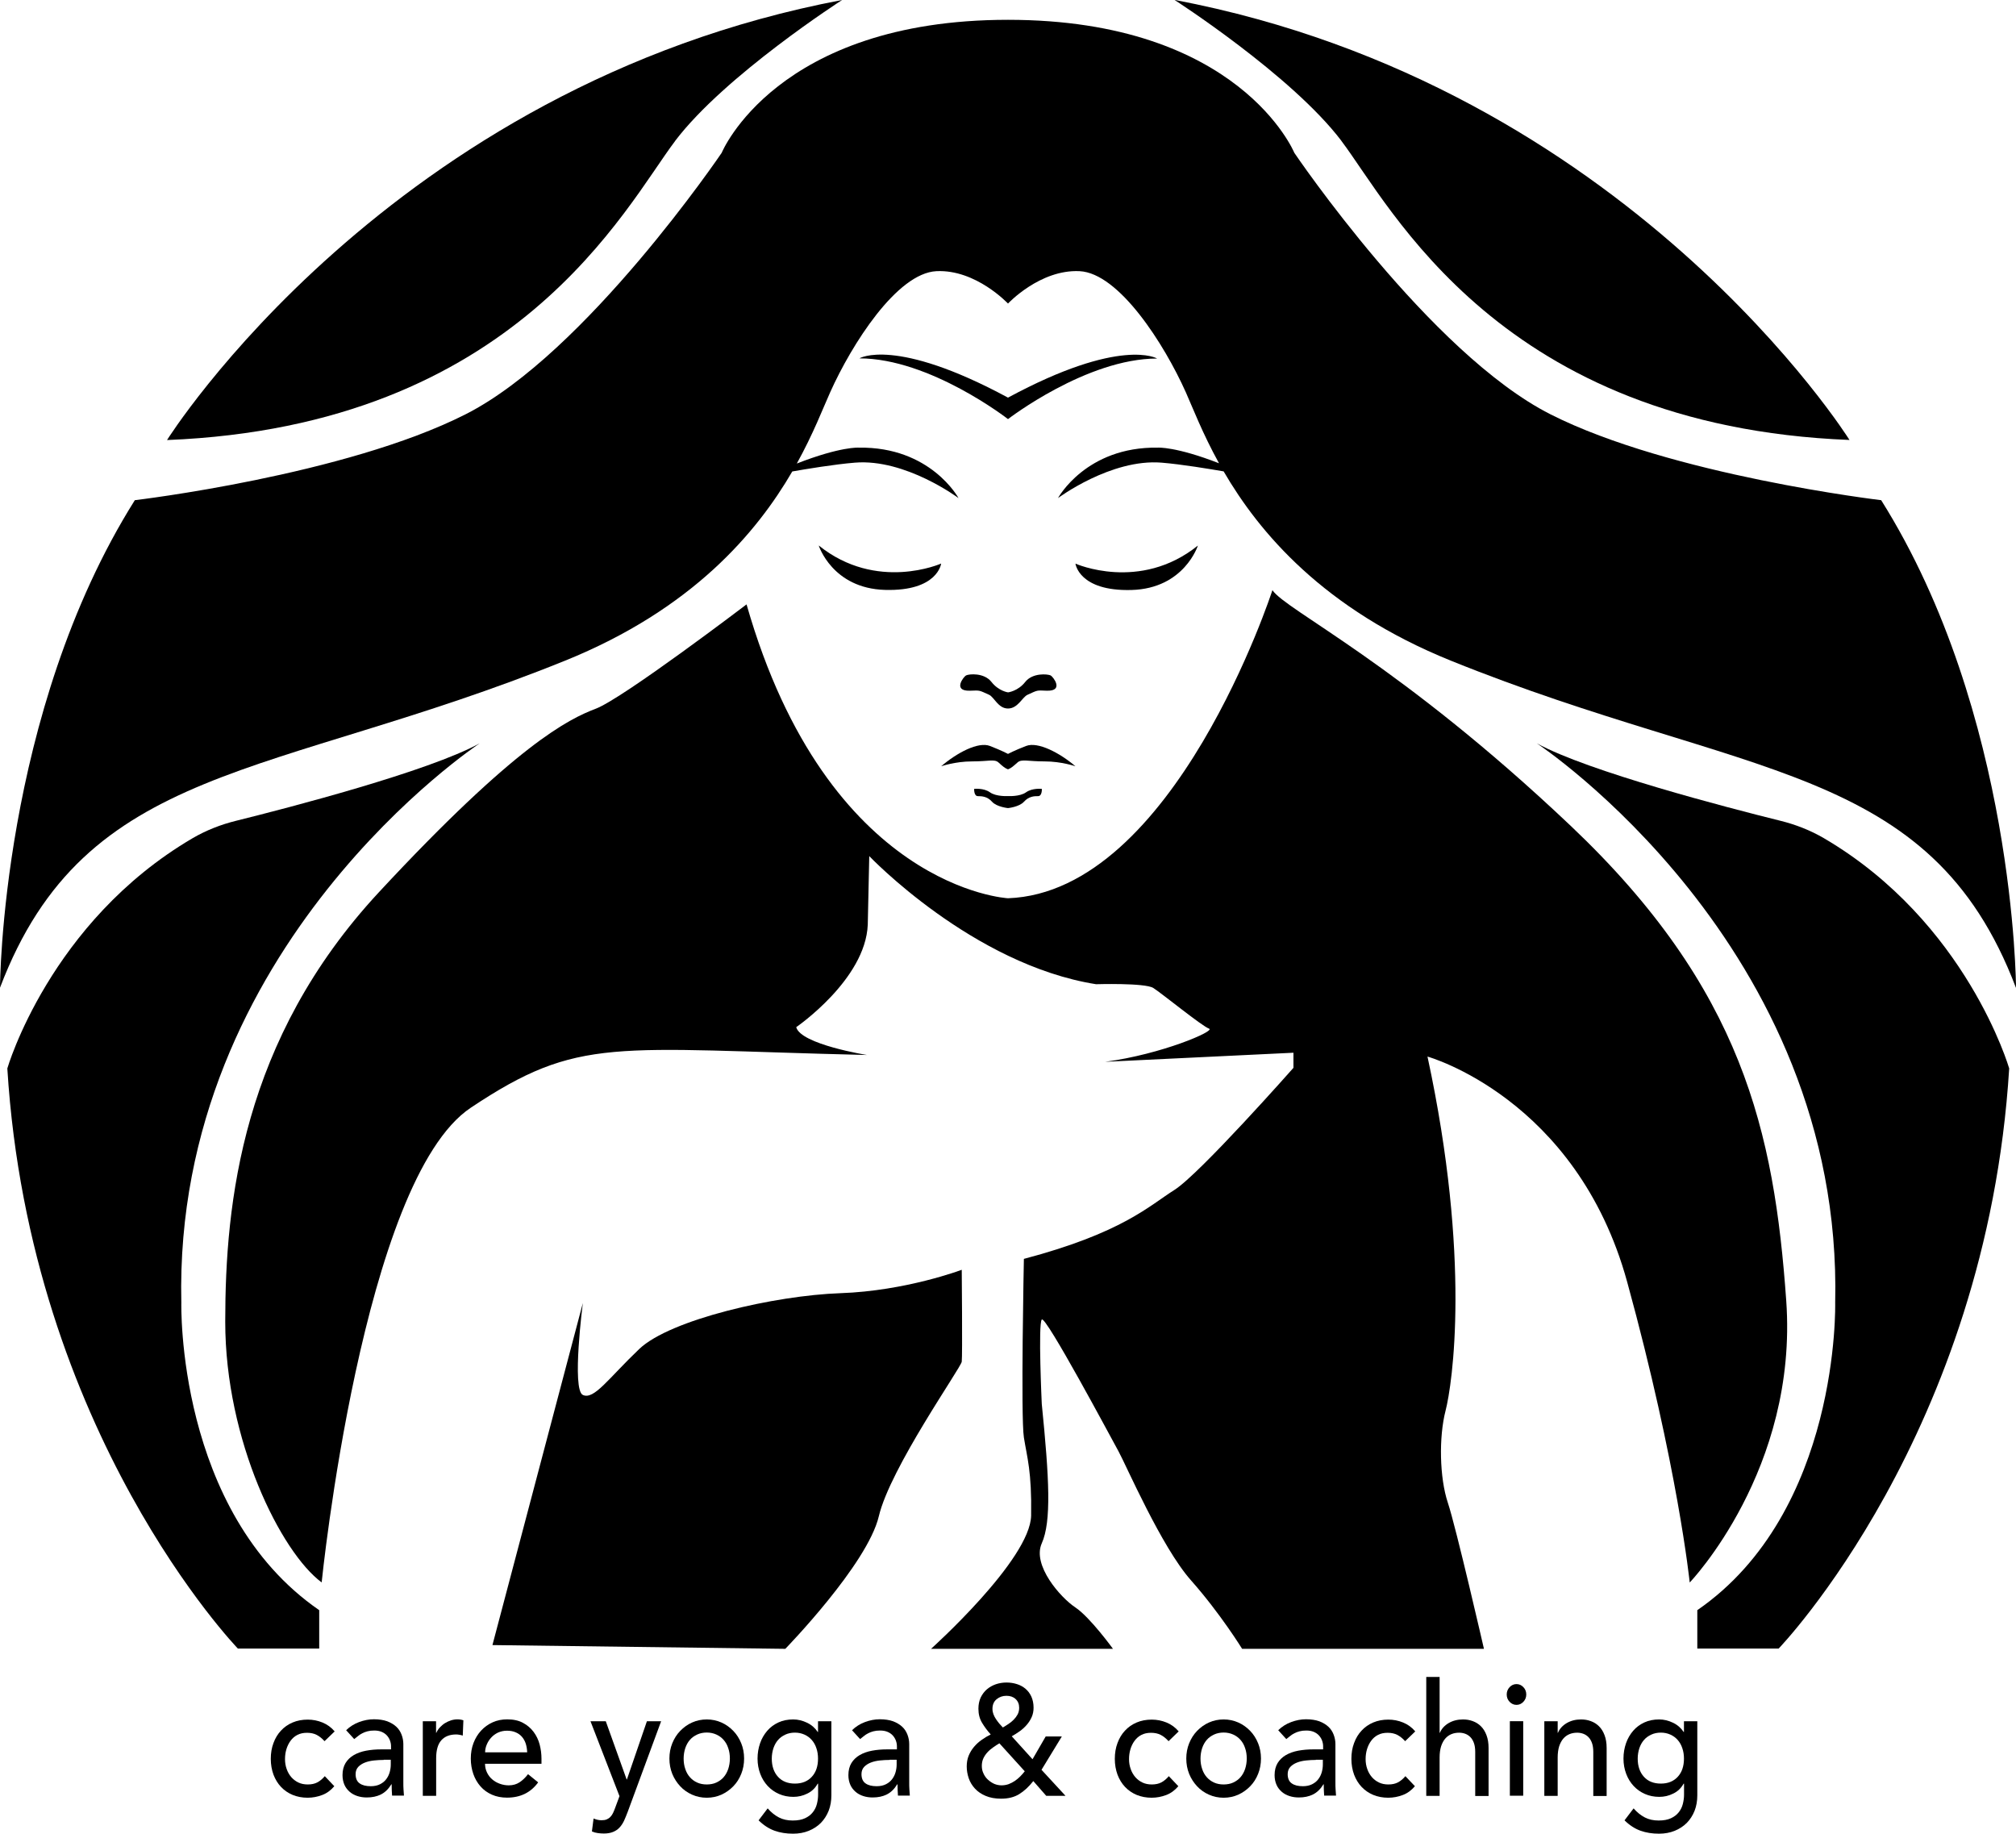
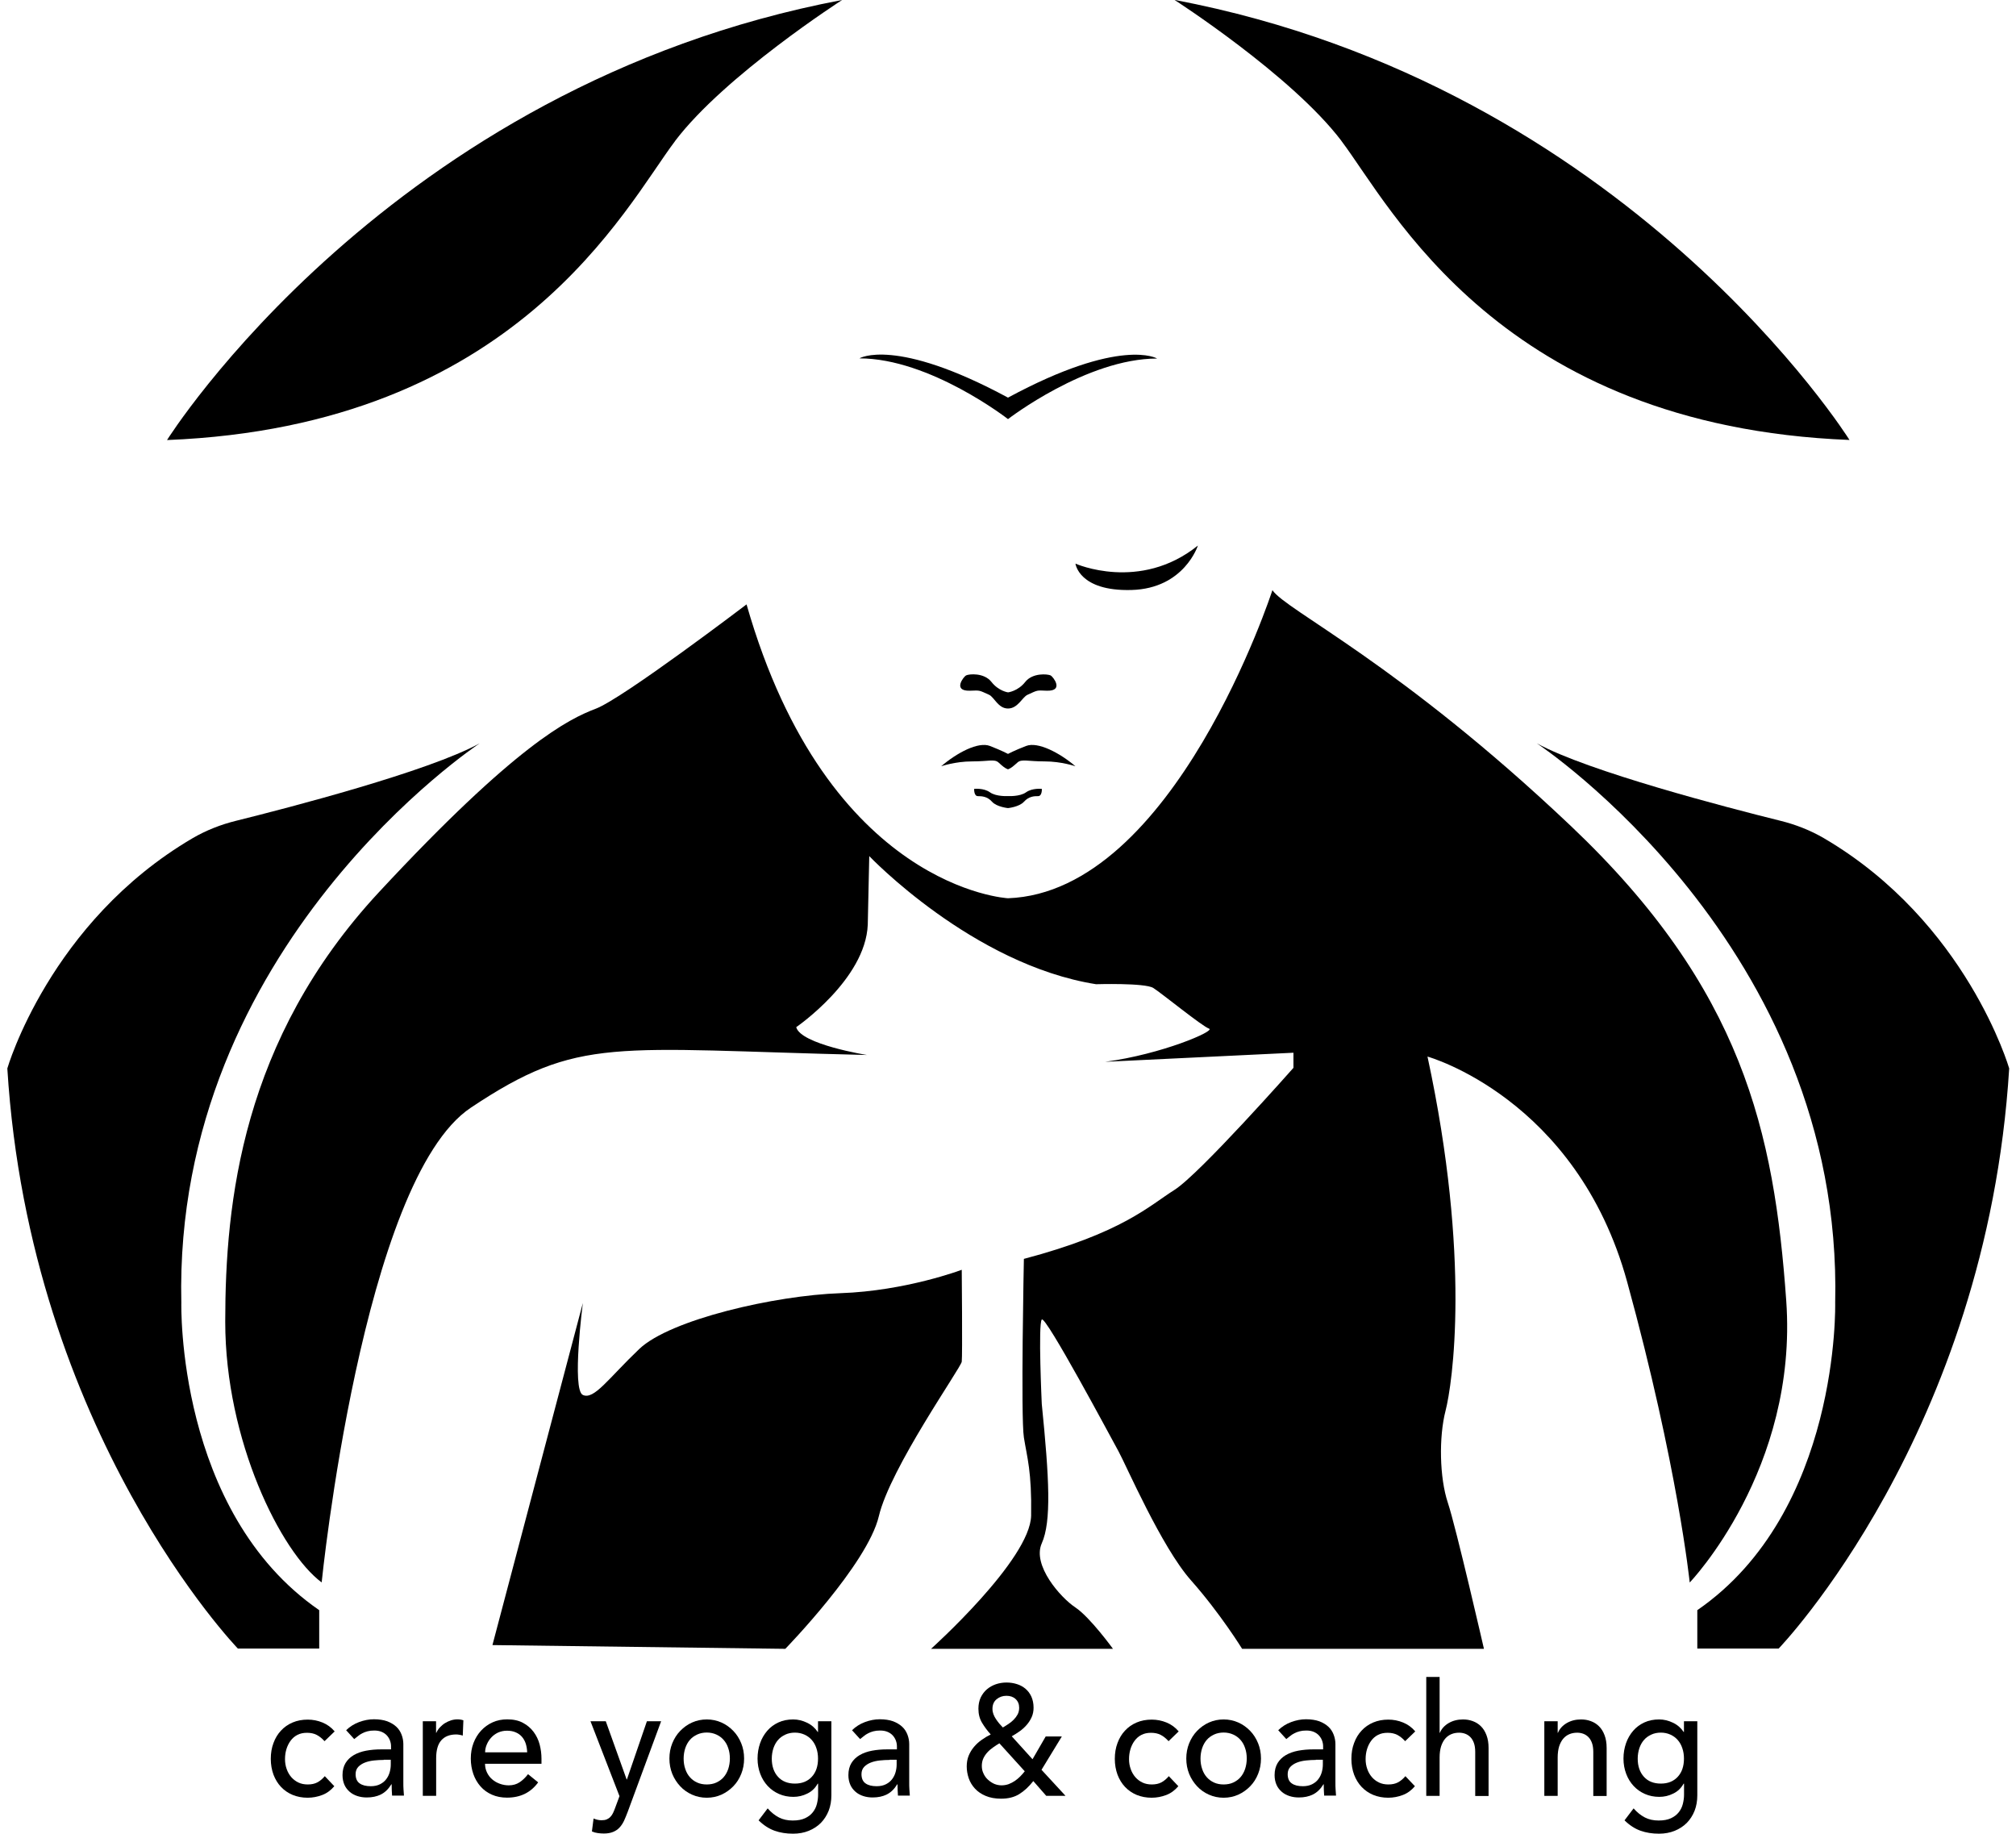
<svg xmlns="http://www.w3.org/2000/svg" id="Layer_1" viewBox="0 0 231.02 210.09">
  <defs>
    <style>.cls-1{stroke-width:0px;}</style>
  </defs>
  <path class="cls-1" d="m193.64,181.31s12.43-12.95,11.05-32.29-5.01-35.74-24.69-54.39c-19.68-18.65-32.63-24.68-34.19-27.01,0,0-11.22,34.61-30.3,35.3,0,0-20.63-1.04-29.96-33.67,0,0-14.16,10.77-17.27,11.95s-9.15,4.11-24.86,21.03-17.61,35.57-17.61,49.21,6.39,26.42,11.05,29.87c0,0,4.66-46.1,17.09-54.39s16.23-6.73,45.41-6.04c0,0-7.6-1.21-8.12-3.19,0,0,7.94-5.44,8.2-11.74l.17-7.86s11.83,12.43,25.99,14.68c0,0,5.61-.17,6.56.43s5.61,4.4,6.39,4.66-5.44,2.94-11.91,3.8l21.58-1.04v1.73s-10.75,12.17-13.64,13.99-5.97,4.92-17.25,7.9c0,0-.37,18.13,0,20.46s.91,3.88.83,8.94-11.47,15.28-11.47,15.28h20.85s-2.63-3.63-4.32-4.75-4.96-4.83-3.84-7.34.86-7.42,0-15.97c0,0-.43-9.15,0-9.67s7.94,13.55,8.8,15.11,4.92,10.96,8.29,14.76,5.87,7.86,5.87,7.86h27.71s-3.19-13.9-4.14-16.75-1.04-7.51-.26-10.53,2.94-17.35-2.07-40.58c0,0,17.09,4.75,22.88,25.81,5.8,21.11,7.17,34.45,7.17,34.45Z" />
  <path class="cls-1" d="m90,188.91s9.41-9.67,10.71-15.19,9.41-17.01,9.5-17.7,0-10.53,0-10.53c0,0-6.39,2.42-13.9,2.68s-19.51,3.02-23.05,6.39-5.18,5.87-6.47,5.27,0-10.53,0-10.53l-10.36,39.19,33.58.43Z" />
  <path class="cls-1" d="m209.01,96.04c-1.56-.91-3.25-1.57-5-2-6.08-1.51-22.03-5.65-27.9-8.87,0,0,35.14,23.18,34.19,64.1,0,0,.6,23.91-15.8,35.22v4.4h9.32s23.83-24.69,26.42-66.47c0,0-4.85-16.78-21.23-26.38Z" />
  <path class="cls-1" d="m153.71,16.14c5.7,7.51,18.17,32.68,58.23,34.27,0,0-25.38-40.58-77.35-50.42,0,0,13.42,8.63,19.12,16.14Z" />
  <path class="cls-1" d="m117.58,85.47c-1.34.52-2.07.91-2.07.91v1.77c.35-.13.6-.35,1.08-.78.47-.43,1.16-.13,3.11-.13s3.54.56,3.54.56c-1.81-1.55-4.32-2.85-5.65-2.33Z" />
  <path class="cls-1" d="m117.58,90.78c-.73.52-2.07.43-2.07.43v1.38s1.29-.13,1.83-.73,1.15-.65,1.62-.64c.47,0,.43-.83.43-.83,0,0-1.08-.13-1.81.39Z" />
  <path class="cls-1" d="m123.24,64.58s.39,3.19,6.43,3.02,7.6-5.09,7.6-5.09c-6.65,5.35-14.03,2.07-14.03,2.07Z" />
  <path class="cls-1" d="m113.44,90.78c-.73-.52-1.81-.39-1.81-.39,0,0-.04.83.43.83.47,0,1.09.04,1.62.64.53.6,1.83.73,1.83.73v-1.38s-1.34.09-2.07-.43Z" />
  <path class="cls-1" d="m22.07,96.04C5.69,105.64.84,122.42.84,122.42c2.59,41.78,26.42,66.47,26.42,66.47h9.32v-4.4c-16.4-11.31-15.8-35.22-15.8-35.22-.95-40.92,34.19-64.1,34.19-64.1-5.87,3.22-21.82,7.36-27.9,8.87-1.75.43-3.44,1.09-5,2Z" />
-   <path class="cls-1" d="m231.02,113.17s-.09-31.42-15.45-55.86c0,0-24.09-2.85-37.9-9.84s-29.35-29.96-29.35-29.96c0,0-6.26-15.24-32.81-15.24h0c-26.55,0-32.81,15.24-32.81,15.24,0,0-15.54,22.96-29.35,29.96s-37.9,9.84-37.9,9.84C.09,81.74,0,113.17,0,113.17c9.84-25.9,30.99-23.83,64.75-37.47,14.6-5.9,21.98-14.7,26.04-21.68,1.54-.27,4.83-.82,7.18-1.01,5.8-.48,11.87,4.06,11.87,4.06,0,0-3.19-5.91-11.44-5.78,0,0-2.04-.15-7.09,1.82,1.91-3.45,3.02-6.39,3.83-8.18,2.46-5.48,7.64-13.64,12.17-13.86,4.53-.22,8.19,3.71,8.2,3.71h0s0,0,0,0h0s0,0,0,0c0,0,3.67-3.93,8.2-3.71,4.53.22,9.71,8.37,12.17,13.86.8,1.79,1.91,4.71,3.81,8.15-4.99-1.94-7.01-1.79-7.01-1.79-8.24-.13-11.44,5.78-11.44,5.78,0,0,6.07-4.53,11.87-4.06,2.31.19,5.54.73,7.11,1,4.06,6.98,11.44,15.79,26.04,21.69,33.76,13.64,54.91,11.57,64.75,37.47Z" />
  <path class="cls-1" d="m77.37,16.14C83.07,8.63,96.5,0,96.5,0,44.53,9.84,19.14,50.42,19.14,50.42c40.06-1.6,52.53-26.76,58.23-34.27Z" />
  <path class="cls-1" d="m111.14,79.14c1.17-.03.97-.1,2.21.47.58.27,1.03,1.57,2.16,1.57s1.64-1.3,2.23-1.57c1.24-.57,1.04-.51,2.21-.47,2.04.06.71-1.62.45-1.75-.36-.17-2.07-.32-2.91.74-.84,1.07-1.97,1.2-1.97,1.2,0,0-1.07-.13-1.91-1.2s-2.56-.92-2.91-.74c-.26.13-1.59,1.81.45,1.75Z" />
  <path class="cls-1" d="m107.85,87.8s1.6-.56,3.54-.56,2.57-.3,3.04.13c.47.43.73.65,1.08.78v-1.77s-.73-.39-2.07-.91-3.78.78-5.59,2.33Z" />
-   <path class="cls-1" d="m93.82,62.5s1.55,4.92,7.6,5.09,6.43-3.02,6.43-3.02c0,0-7.38,3.28-14.03-2.07Z" />
  <path class="cls-1" d="m115.51,48.02s9-6.94,17.09-6.94c0,0-4.14-2.51-17.09,4.48h0c-12.95-6.99-17.03-4.5-17.03-4.5,8.09,0,17.03,6.96,17.03,6.96h0Z" />
  <path class="cls-1" d="m37.18,199.49c-.28-.31-.58-.55-.89-.71s-.68-.24-1.11-.24-.79.08-1.1.24-.57.38-.78.67c-.21.28-.37.61-.48.97-.11.37-.16.75-.16,1.14s.06.77.19,1.13c.12.35.3.66.53.93.23.26.5.47.82.62s.67.22,1.07.22c.43,0,.8-.08,1.1-.24s.59-.4.85-.71l1.09,1.15c-.4.47-.86.81-1.39,1.01-.53.2-1.08.31-1.67.31-.62,0-1.19-.11-1.71-.32-.52-.22-.96-.52-1.33-.91-.37-.39-.66-.86-.87-1.41-.2-.55-.31-1.15-.31-1.81s.1-1.27.31-1.82c.2-.55.49-1.03.86-1.42.37-.4.81-.71,1.33-.93.52-.22,1.09-.33,1.73-.33.59,0,1.15.11,1.69.33.54.22,1.01.56,1.4,1.02l-1.16,1.12Z" />
  <path class="cls-1" d="m39.65,198.26c.43-.42.93-.74,1.5-.95.57-.21,1.13-.32,1.7-.32s1.1.08,1.52.23c.42.16.77.37,1.05.63s.47.57.6.91c.13.34.2.7.2,1.07v4.36c0,.3,0,.58.02.83s.03.49.05.72h-1.36c-.03-.43-.05-.87-.05-1.3h-.03c-.34.55-.74.94-1.21,1.17-.46.23-1,.34-1.61.34-.37,0-.73-.05-1.07-.16-.34-.11-.64-.27-.89-.49-.25-.22-.46-.48-.6-.8s-.22-.69-.22-1.11c0-.55.12-1.01.35-1.39.23-.37.55-.68.95-.91.4-.23.87-.4,1.41-.5.54-.1,1.11-.15,1.73-.15h1.12v-.36c0-.22-.04-.43-.12-.65-.08-.22-.2-.41-.36-.59-.16-.17-.36-.31-.6-.41-.24-.1-.52-.15-.85-.15-.29,0-.55.03-.77.09-.22.06-.42.13-.6.23-.18.09-.35.2-.49.32-.15.12-.29.23-.43.34l-.92-1.01Zm4.32,3.39c-.36,0-.73.02-1.11.06-.38.04-.73.12-1.04.24s-.57.29-.77.5c-.2.22-.3.49-.3.83,0,.49.16.85.47,1.06.31.22.73.32,1.27.32.42,0,.78-.08,1.07-.23.29-.15.53-.34.71-.59.18-.24.31-.51.39-.8.08-.29.12-.58.12-.87v-.54h-.82Z" />
  <path class="cls-1" d="m48.44,197.22h1.53v1.32h.03c.1-.23.24-.44.41-.62s.36-.35.57-.48c.21-.13.44-.24.69-.32.25-.08.5-.12.75-.12s.48.04.68.11l-.07,1.75c-.12-.04-.25-.07-.37-.09-.12-.02-.25-.04-.37-.04-.75,0-1.32.22-1.72.67-.4.45-.59,1.14-.59,2.07v4.29h-1.53v-8.54Z" />
  <path class="cls-1" d="m55.58,202.08c0,.37.08.71.23,1.02.15.31.35.57.6.78.25.22.54.38.87.5.33.12.67.18,1.02.18.48,0,.89-.12,1.24-.35.35-.23.67-.54.97-.93l1.16.94c-.85,1.17-2.04,1.75-3.57,1.75-.63,0-1.21-.11-1.73-.34-.52-.23-.95-.54-1.31-.95s-.63-.88-.82-1.42c-.19-.55-.29-1.14-.29-1.77s.1-1.23.31-1.78c.21-.55.5-1.02.87-1.42.37-.4.81-.72,1.32-.95.51-.23,1.06-.34,1.67-.34.71,0,1.32.13,1.81.4.49.26.9.61,1.22,1.04.32.43.55.91.69,1.44.14.54.21,1.08.21,1.63v.58h-6.46Zm4.83-1.3c-.01-.36-.07-.69-.16-.99-.1-.3-.24-.56-.43-.78-.19-.22-.43-.4-.72-.52-.29-.13-.63-.19-1.01-.19s-.72.08-1.03.22c-.31.15-.58.35-.79.59-.22.24-.38.51-.5.8-.12.29-.18.59-.18.87h4.83Z" />
  <path class="cls-1" d="m67.65,197.22h1.77l2.39,6.67h.03l2.29-6.67h1.63l-3.83,10.38c-.14.37-.28.71-.42,1.02-.15.31-.32.57-.52.78-.2.22-.45.38-.74.5-.29.12-.64.18-1.06.18-.23,0-.45-.02-.69-.05-.23-.03-.45-.09-.67-.19l.19-1.48c.3.13.61.2.91.2.24,0,.44-.03.6-.1s.3-.16.42-.29c.12-.13.22-.27.3-.44.08-.17.16-.36.24-.58l.5-1.35-3.33-8.6Z" />
  <path class="cls-1" d="m76.71,201.49c0-.62.11-1.21.33-1.75.22-.54.52-1.02.91-1.42s.84-.73,1.36-.96c.52-.23,1.08-.35,1.68-.35s1.16.12,1.68.35c.52.23.97.56,1.36.96s.69.88.91,1.42c.22.54.33,1.12.33,1.75s-.11,1.21-.33,1.76-.52,1.02-.91,1.42-.84.72-1.36.96c-.52.23-1.08.35-1.68.35s-1.16-.12-1.68-.35c-.52-.23-.98-.55-1.36-.96s-.69-.88-.91-1.42c-.22-.55-.33-1.13-.33-1.76Zm1.63,0c0,.43.06.83.19,1.2.12.37.3.68.53.94.23.26.5.46.83.61s.7.22,1.1.22.78-.07,1.1-.22.61-.35.83-.61c.23-.26.4-.57.53-.94.12-.37.19-.77.19-1.2s-.06-.83-.19-1.2c-.12-.37-.3-.68-.53-.94-.23-.26-.5-.46-.83-.61s-.7-.23-1.1-.23-.78.08-1.1.23-.61.35-.83.61c-.23.26-.4.57-.53.94-.12.37-.19.77-.19,1.2Z" />
  <path class="cls-1" d="m95.27,205.69c0,.65-.1,1.24-.31,1.78-.21.53-.51,1-.89,1.39-.39.39-.85.69-1.39.91-.54.22-1.14.33-1.8.33-.77,0-1.48-.11-2.12-.34s-1.25-.62-1.83-1.19l1.04-1.37c.4.46.83.8,1.29,1.04s.99.35,1.58.35,1.04-.09,1.41-.26.67-.4.89-.68c.22-.28.38-.59.47-.95s.14-.71.14-1.07v-1.26h-.05c-.29.52-.69.9-1.2,1.14-.5.25-1.03.37-1.59.37-.59,0-1.14-.11-1.64-.33-.5-.22-.94-.53-1.3-.92-.36-.39-.65-.85-.85-1.39-.2-.53-.31-1.11-.31-1.74s.1-1.21.29-1.76c.19-.55.47-1.02.82-1.43s.79-.73,1.29-.96c.5-.23,1.07-.34,1.69-.34.54,0,1.07.13,1.59.38.52.25.92.61,1.22,1.06h.03v-1.23h1.53v8.47Zm-4.18-7.17c-.41,0-.78.08-1.1.23s-.61.35-.83.61c-.23.26-.4.57-.53.94-.12.37-.19.77-.19,1.2,0,.86.24,1.56.71,2.08s1.12.78,1.94.78,1.46-.26,1.94-.78c.48-.52.71-1.22.71-2.08,0-.43-.06-.83-.19-1.2-.12-.37-.3-.68-.53-.94-.23-.26-.5-.46-.83-.61s-.7-.23-1.1-.23Z" />
  <path class="cls-1" d="m97.62,198.26c.43-.42.93-.74,1.5-.95.57-.21,1.13-.32,1.7-.32s1.1.08,1.52.23c.42.16.77.37,1.05.63s.47.57.6.91c.13.34.2.7.2,1.07v4.36c0,.3,0,.58.02.83s.03.49.05.72h-1.36c-.03-.43-.05-.87-.05-1.3h-.03c-.34.55-.74.94-1.21,1.17-.46.23-1,.34-1.61.34-.37,0-.73-.05-1.07-.16-.34-.11-.64-.27-.89-.49-.25-.22-.46-.48-.6-.8s-.22-.69-.22-1.11c0-.55.12-1.01.35-1.39.23-.37.55-.68.95-.91.4-.23.87-.4,1.41-.5.54-.1,1.11-.15,1.73-.15h1.12v-.36c0-.22-.04-.43-.12-.65-.08-.22-.2-.41-.36-.59-.16-.17-.36-.31-.6-.41-.24-.1-.52-.15-.85-.15-.29,0-.55.03-.77.09-.22.06-.42.13-.6.23-.18.09-.35.2-.49.32-.15.12-.29.23-.43.34l-.92-1.01Zm4.32,3.39c-.36,0-.73.02-1.11.06-.38.04-.73.12-1.04.24s-.57.29-.77.5c-.2.22-.3.49-.3.83,0,.49.16.85.47,1.06.31.22.73.32,1.27.32.42,0,.78-.08,1.07-.23.29-.15.53-.34.71-.59.18-.24.31-.51.39-.8.08-.29.12-.58.12-.87v-.54h-.82Z" />
  <path class="cls-1" d="m122.08,205.76h-2.19l-1.48-1.69c-.51.65-1.05,1.15-1.62,1.5-.57.35-1.26.52-2.07.52-.68,0-1.27-.11-1.77-.32-.5-.21-.91-.49-1.23-.84-.32-.35-.56-.74-.71-1.18-.15-.44-.23-.89-.23-1.36,0-.44.07-.85.22-1.22.15-.37.35-.7.6-1,.25-.3.54-.57.88-.81.33-.24.68-.45,1.05-.63-.39-.43-.72-.88-.99-1.33-.28-.46-.42-1-.42-1.62,0-.48.09-.91.26-1.28.18-.37.41-.68.71-.94.29-.25.63-.44,1.02-.58.39-.13.79-.2,1.22-.2s.82.06,1.2.18c.38.12.71.3.99.54.28.24.51.54.67.9.16.36.25.78.25,1.26,0,.4-.07.76-.22,1.09-.15.33-.34.63-.58.9-.24.27-.5.51-.8.72-.29.21-.6.4-.9.57l2.38,2.63,1.51-2.61h1.85l-2.33,3.82,2.74,2.97Zm-7.55-6.02c-.24.14-.48.3-.72.47s-.46.35-.65.56c-.19.2-.35.44-.47.69-.12.26-.18.55-.18.87s.06.6.19.87c.12.27.29.51.51.71s.46.36.72.48c.27.11.55.17.84.17s.57-.05.82-.14c.25-.1.49-.22.71-.37.22-.15.42-.32.61-.51.19-.19.36-.39.52-.59l-2.91-3.21Zm2.26-4.07c0-.42-.14-.75-.41-1-.27-.25-.62-.37-1.05-.37s-.8.13-1.12.39c-.32.26-.48.63-.48,1.11,0,.22.04.42.11.61.07.19.17.38.29.56.12.18.25.35.38.51.14.16.27.31.41.45.2-.12.42-.25.64-.4.22-.14.42-.31.6-.49.18-.18.33-.38.45-.6.12-.22.18-.48.18-.77Z" />
  <path class="cls-1" d="m133.9,199.49c-.28-.31-.58-.55-.89-.71s-.68-.24-1.11-.24-.79.08-1.1.24-.57.38-.78.67c-.21.28-.37.61-.48.97-.11.37-.16.75-.16,1.14s.06.77.19,1.13c.12.35.3.66.53.93.23.26.5.47.82.62s.67.22,1.07.22c.43,0,.8-.08,1.1-.24s.59-.4.85-.71l1.09,1.15c-.4.47-.86.81-1.39,1.01-.53.2-1.08.31-1.67.31-.62,0-1.19-.11-1.71-.32-.52-.22-.96-.52-1.33-.91-.37-.39-.66-.86-.87-1.41-.2-.55-.31-1.15-.31-1.81s.1-1.27.31-1.82c.2-.55.49-1.03.86-1.42.37-.4.81-.71,1.33-.93.52-.22,1.09-.33,1.73-.33.59,0,1.15.11,1.69.33.54.22,1.01.56,1.4,1.02l-1.16,1.12Z" />
  <path class="cls-1" d="m135.94,201.49c0-.62.11-1.21.33-1.75.22-.54.52-1.02.91-1.42s.84-.73,1.36-.96c.52-.23,1.08-.35,1.68-.35s1.16.12,1.68.35c.52.23.97.56,1.36.96s.69.88.91,1.42c.22.54.33,1.12.33,1.75s-.11,1.21-.33,1.76-.52,1.02-.91,1.42-.84.72-1.36.96c-.52.23-1.08.35-1.68.35s-1.16-.12-1.68-.35c-.52-.23-.98-.55-1.36-.96s-.69-.88-.91-1.42c-.22-.55-.33-1.13-.33-1.76Zm1.63,0c0,.43.06.83.19,1.2.12.37.3.68.53.94.23.26.5.46.83.61s.7.22,1.1.22.78-.07,1.1-.22.61-.35.83-.61c.23-.26.4-.57.53-.94.12-.37.19-.77.19-1.2s-.06-.83-.19-1.2c-.12-.37-.3-.68-.53-.94-.23-.26-.5-.46-.83-.61s-.7-.23-1.1-.23-.78.08-1.1.23-.61.35-.83.61c-.23.26-.4.57-.53.94-.12.37-.19.77-.19,1.2Z" />
  <path class="cls-1" d="m146.46,198.26c.43-.42.93-.74,1.5-.95.57-.21,1.13-.32,1.7-.32s1.1.08,1.52.23c.42.16.77.37,1.05.63s.47.57.6.91c.13.34.2.7.2,1.07v4.36c0,.3,0,.58.02.83s.03.49.05.72h-1.36c-.03-.43-.05-.87-.05-1.3h-.03c-.34.55-.74.94-1.21,1.17-.46.23-1,.34-1.61.34-.37,0-.73-.05-1.07-.16-.34-.11-.64-.27-.89-.49-.25-.22-.46-.48-.6-.8s-.22-.69-.22-1.11c0-.55.12-1.01.35-1.39.23-.37.55-.68.95-.91.4-.23.87-.4,1.41-.5.54-.1,1.11-.15,1.73-.15h1.12v-.36c0-.22-.04-.43-.12-.65-.08-.22-.2-.41-.36-.59-.16-.17-.36-.31-.6-.41-.24-.1-.52-.15-.85-.15-.29,0-.55.03-.77.09-.22.06-.42.13-.6.23-.18.09-.35.2-.49.32-.15.12-.29.23-.43.34l-.92-1.01Zm4.32,3.39c-.36,0-.73.02-1.11.06-.38.04-.73.12-1.04.24s-.57.29-.77.5c-.2.22-.3.49-.3.83,0,.49.16.85.47,1.06.31.22.73.32,1.27.32.42,0,.78-.08,1.07-.23.29-.15.53-.34.71-.59.18-.24.31-.51.39-.8.08-.29.12-.58.12-.87v-.54h-.82Z" />
  <path class="cls-1" d="m161.01,199.49c-.28-.31-.58-.55-.89-.71s-.68-.24-1.11-.24-.79.08-1.1.24-.57.38-.78.67c-.21.28-.37.61-.48.97-.11.37-.16.75-.16,1.14s.06.77.19,1.13c.12.35.3.66.53.93.23.26.5.47.82.62s.67.22,1.07.22c.43,0,.8-.08,1.1-.24s.59-.4.85-.71l1.09,1.15c-.4.47-.86.81-1.39,1.01-.53.2-1.08.31-1.67.31-.62,0-1.19-.11-1.71-.32-.52-.22-.96-.52-1.33-.91-.37-.39-.66-.86-.87-1.41-.2-.55-.31-1.15-.31-1.81s.1-1.27.31-1.82c.2-.55.49-1.03.86-1.42.37-.4.81-.71,1.33-.93.52-.22,1.09-.33,1.73-.33.59,0,1.15.11,1.69.33.54.22,1.01.56,1.4,1.02l-1.16,1.12Z" />
  <path class="cls-1" d="m163.44,192.14h1.53v6.4h.03c.19-.46.53-.83,1-1.11.48-.28,1.03-.42,1.65-.42.39,0,.76.06,1.11.19.36.13.67.32.94.59.27.26.48.6.64,1.02.16.42.24.9.24,1.47v5.5h-1.53v-5.05c0-.4-.05-.74-.15-1.02-.1-.28-.24-.51-.41-.68-.17-.17-.37-.3-.59-.38-.22-.08-.45-.12-.69-.12-.32,0-.61.05-.88.16s-.51.28-.71.51-.36.53-.48.89c-.11.36-.17.79-.17,1.28v4.4h-1.53v-13.62Z" />
-   <path class="cls-1" d="m172.66,194.15c0-.33.11-.6.33-.84.22-.23.48-.35.79-.35s.57.12.79.35c.22.23.33.51.33.84s-.11.6-.33.84c-.22.23-.48.35-.79.35s-.57-.12-.79-.35-.33-.51-.33-.84Zm.36,3.06h1.53v8.54h-1.53v-8.54Z" />
  <path class="cls-1" d="m176.97,197.22h1.53v1.32h.03c.19-.46.53-.83,1-1.11.48-.28,1.03-.42,1.65-.42.39,0,.76.06,1.11.19.36.13.67.32.94.59.27.26.48.6.64,1.02.16.42.24.9.24,1.47v5.5h-1.53v-5.05c0-.4-.05-.74-.15-1.02-.1-.28-.24-.51-.41-.68-.17-.17-.37-.3-.59-.38-.22-.08-.45-.12-.69-.12-.32,0-.61.05-.88.16s-.51.28-.71.51-.36.53-.48.89c-.11.36-.17.79-.17,1.28v4.4h-1.53v-8.54Z" />
  <path class="cls-1" d="m194.5,205.69c0,.65-.1,1.24-.31,1.78-.21.53-.51,1-.89,1.39-.39.39-.85.69-1.39.91-.54.22-1.14.33-1.8.33-.77,0-1.48-.11-2.12-.34s-1.25-.62-1.83-1.19l1.04-1.37c.4.46.83.8,1.29,1.04s.99.35,1.58.35,1.04-.09,1.41-.26.67-.4.89-.68c.22-.28.38-.59.47-.95s.14-.71.14-1.07v-1.26h-.05c-.29.52-.69.9-1.2,1.14-.5.25-1.03.37-1.59.37-.59,0-1.14-.11-1.64-.33-.5-.22-.94-.53-1.3-.92-.36-.39-.65-.85-.85-1.39-.2-.53-.31-1.11-.31-1.74s.1-1.21.29-1.76c.19-.55.47-1.02.82-1.43s.79-.73,1.29-.96c.5-.23,1.07-.34,1.69-.34.54,0,1.07.13,1.59.38.52.25.92.61,1.22,1.06h.03v-1.23h1.53v8.47Zm-4.18-7.17c-.41,0-.78.08-1.1.23s-.61.35-.83.61c-.23.26-.4.57-.53.94-.12.37-.19.77-.19,1.2,0,.86.24,1.56.71,2.08s1.12.78,1.94.78,1.46-.26,1.94-.78c.48-.52.71-1.22.71-2.08,0-.43-.06-.83-.19-1.2-.12-.37-.3-.68-.53-.94-.23-.26-.5-.46-.83-.61s-.7-.23-1.1-.23Z" />
</svg>